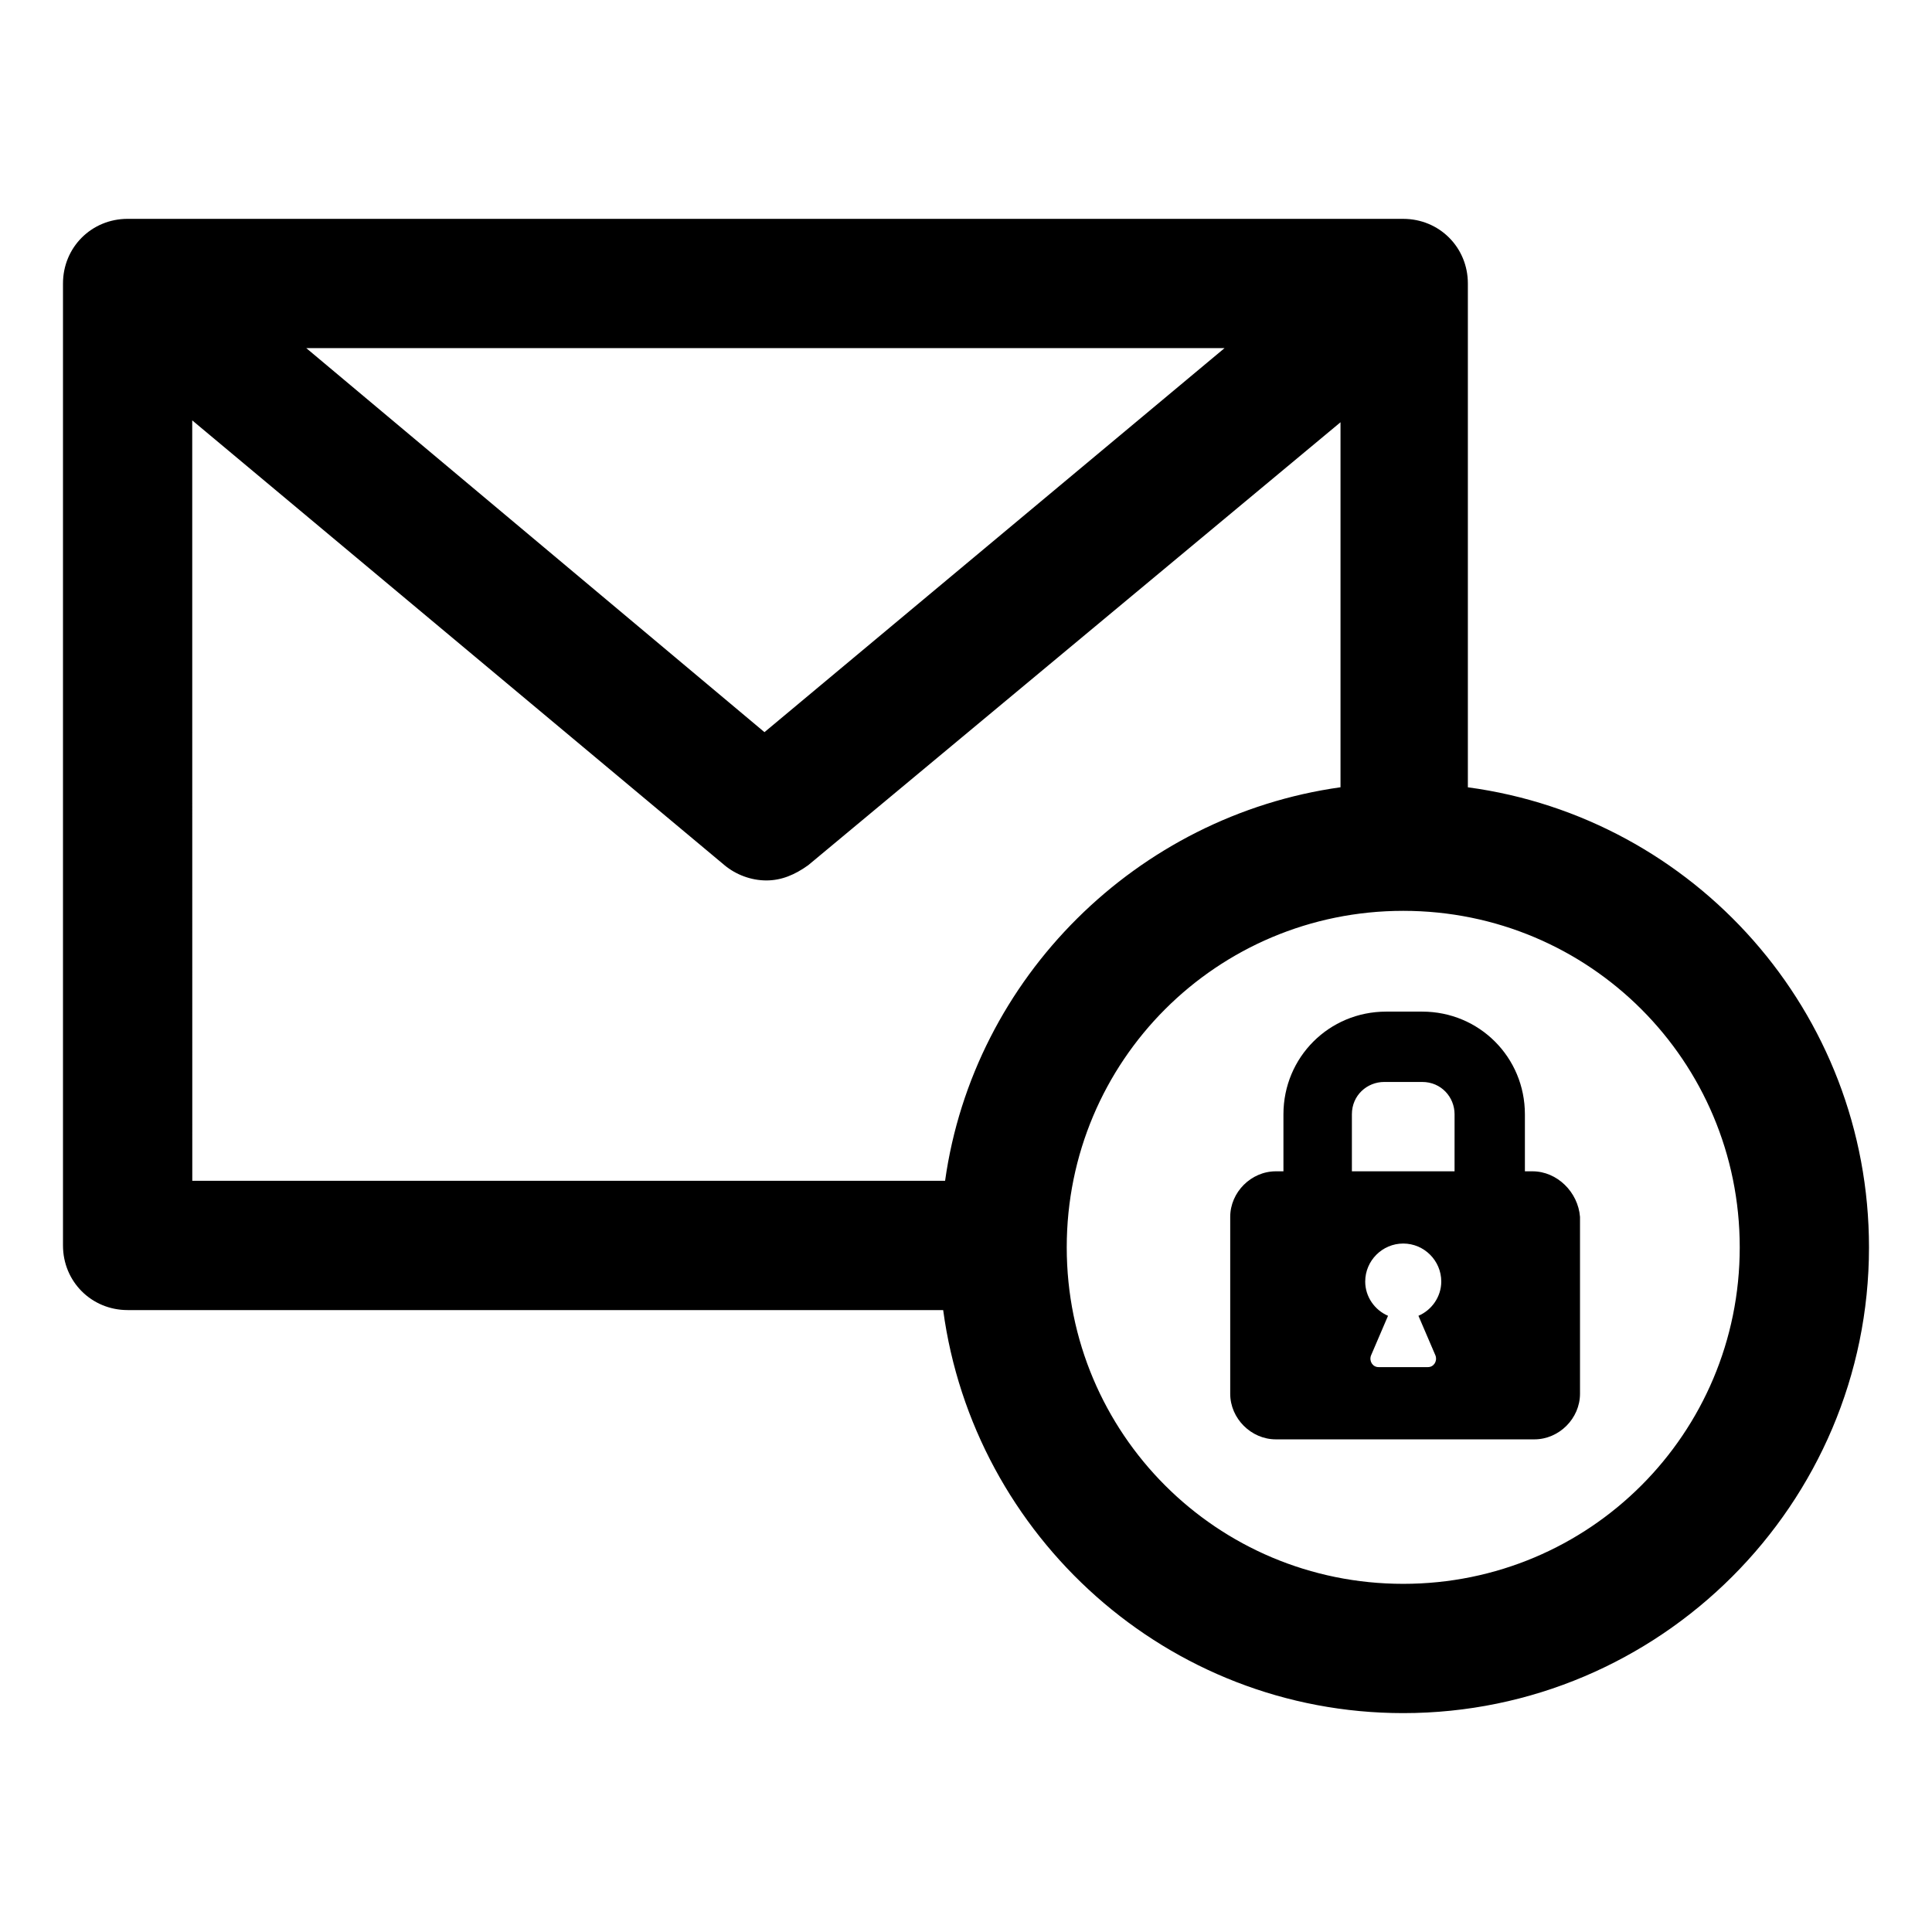
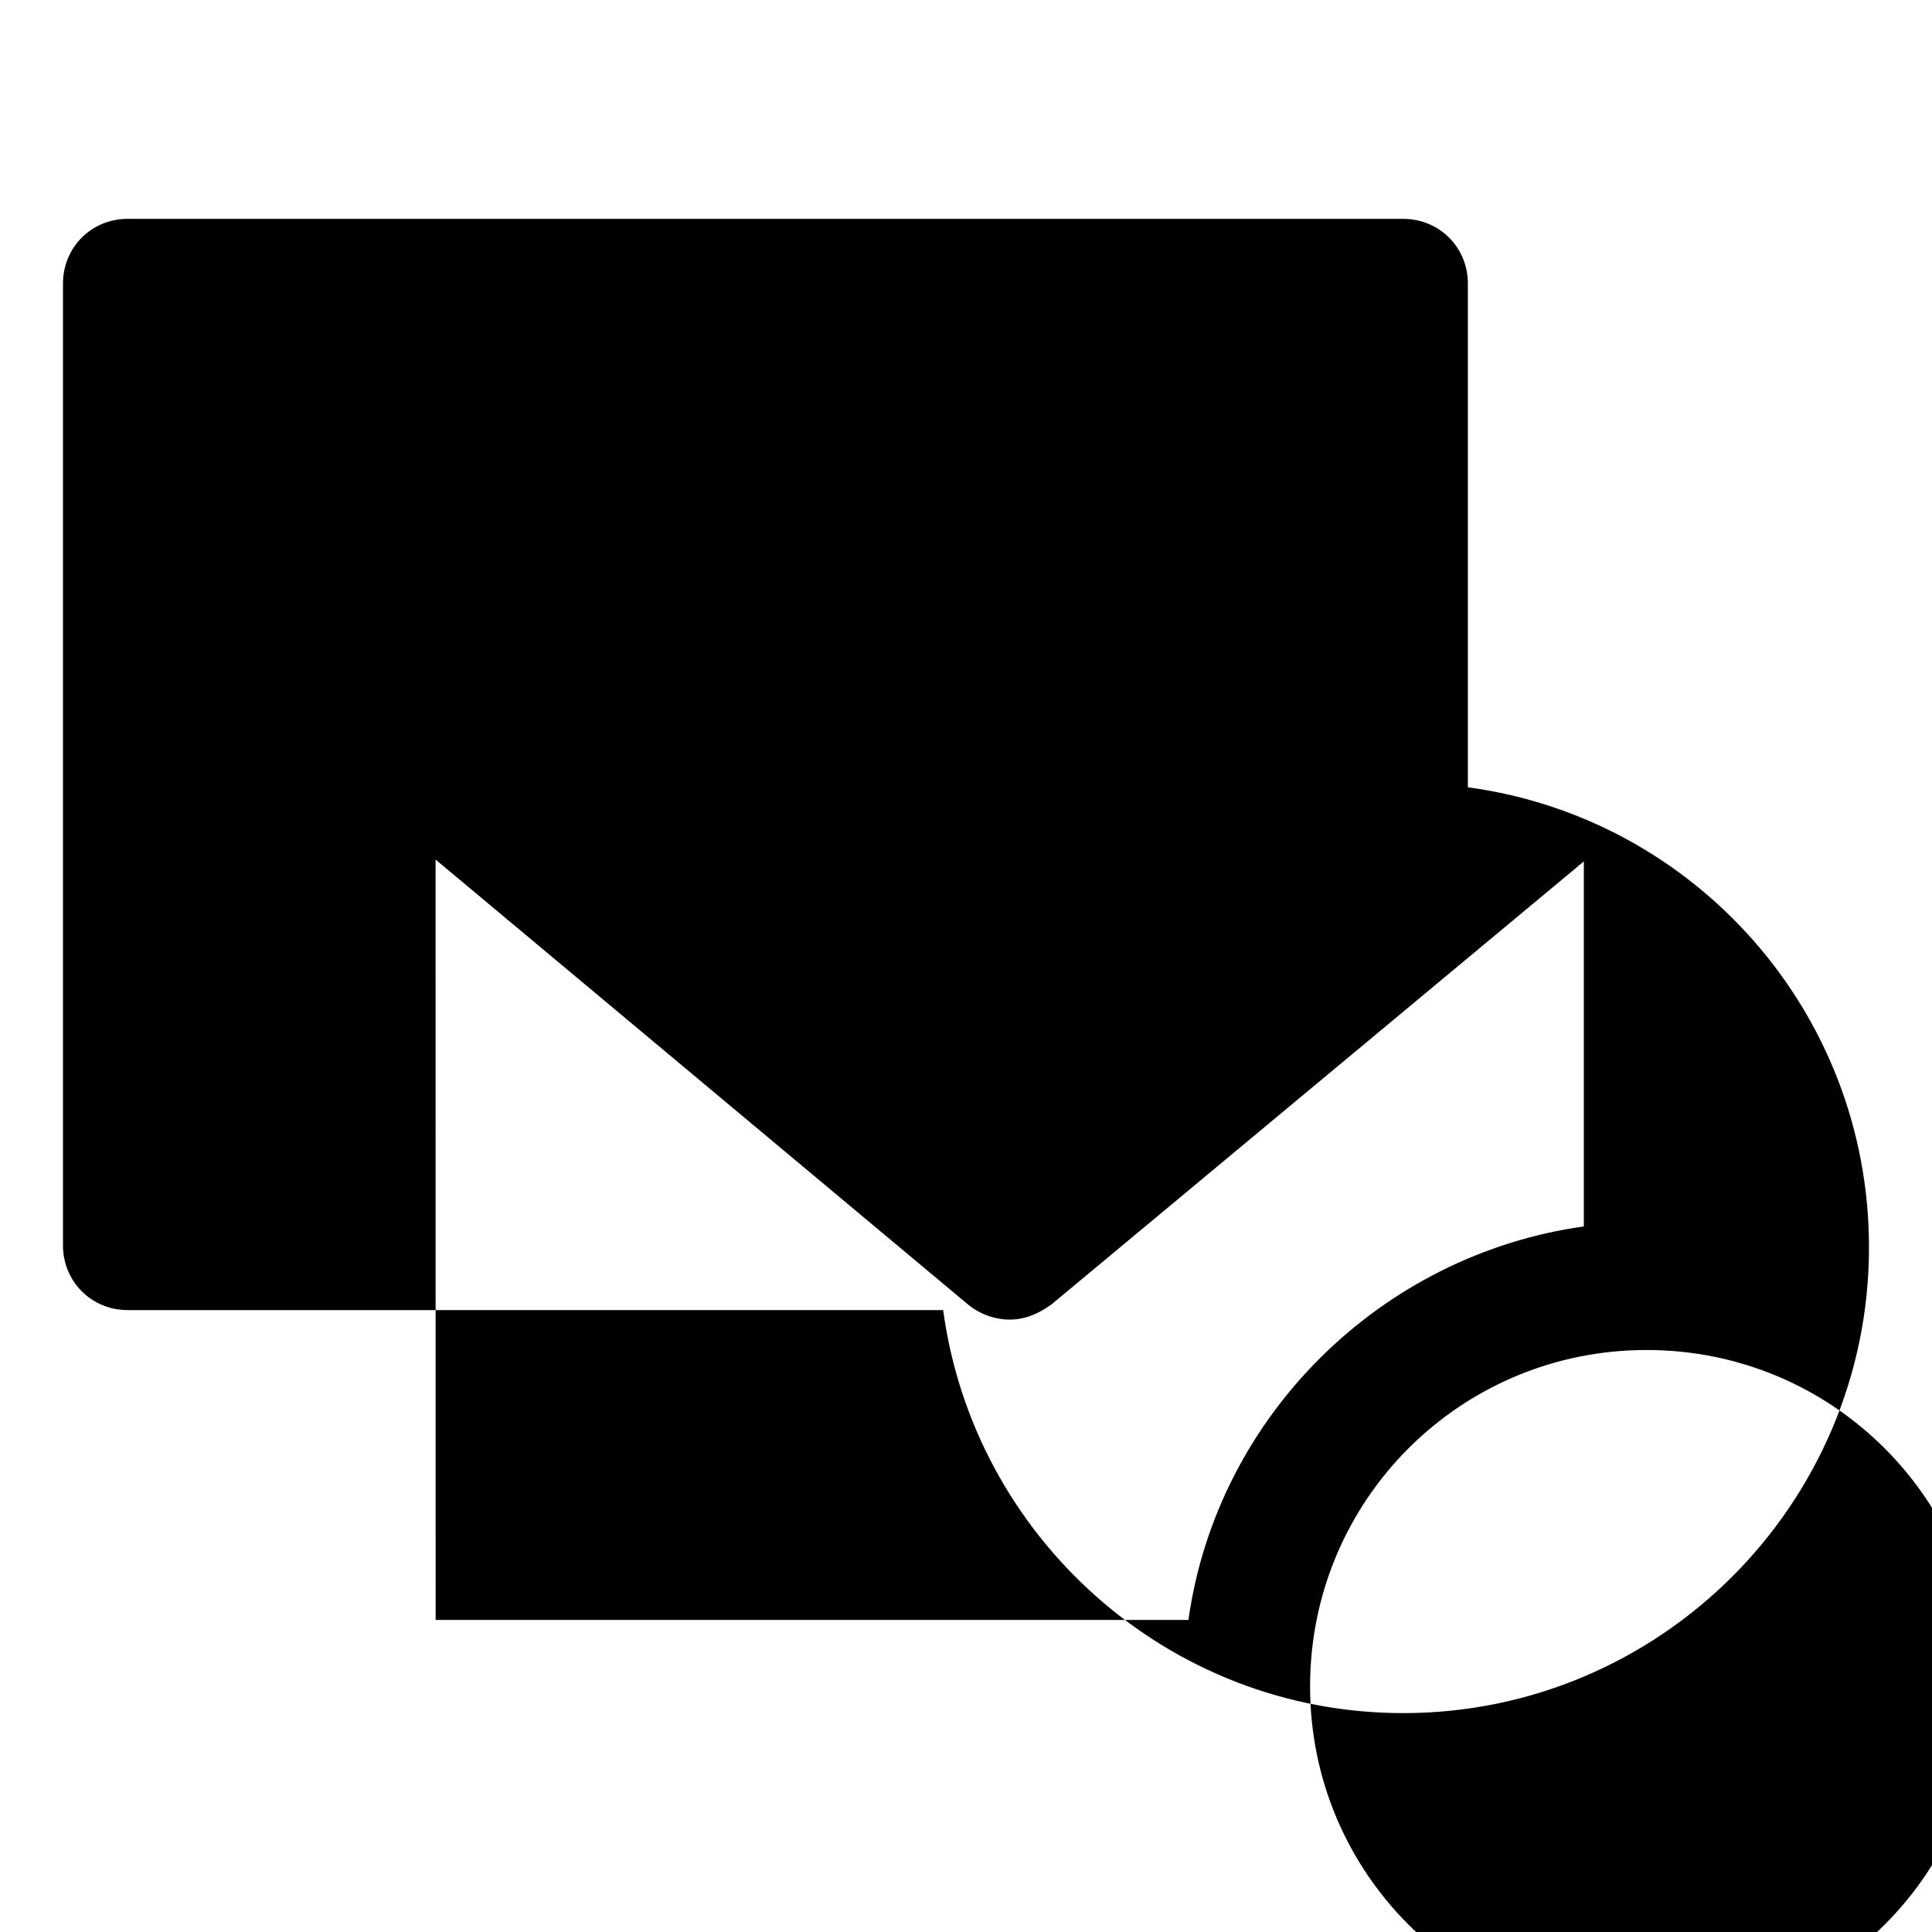
<svg xmlns="http://www.w3.org/2000/svg" fill="#000000" width="800px" height="800px" version="1.1" viewBox="144 144 512 512">
  <g>
-     <path d="m533 352.64v-133.51c0-9.574-7.559-17.129-17.129-17.129l-338.05-0.004c-9.574 0-17.129 7.559-17.129 17.129v254.93c0 9.574 7.559 17.129 17.129 17.129h216.13c8.062 59.957 59.449 106.81 121.92 106.81 68.016 0 123.43-55.418 123.43-123.43 0-62.473-46.352-113.86-106.3-121.92zm-64.488-116.38-121.92 101.77-121.42-101.77zm-273.57 19.145 141.07 117.89c3.023 2.519 7.055 4.031 11.082 4.031 4.031 0 7.559-1.512 11.082-4.031l141.07-117.39v96.73c-53.906 7.559-97.234 50.383-104.79 104.29h-199.5zm320.93 308.33c-49.375 0-89.176-39.801-89.176-89.176s39.801-89.176 89.176-89.176 89.176 39.801 89.176 89.176-39.805 89.176-89.176 89.176z" />
-     <path d="m550.13 454.41h-2.016v-15.113c0-15.113-12.09-27.207-27.207-27.207h-9.574c-15.113 0-27.207 12.09-27.207 27.207v15.113h-2.016c-6.551 0-12.09 5.543-12.09 12.09v46.855c0 6.551 5.543 12.09 12.09 12.09h68.52c6.551 0 12.09-5.543 12.09-12.09v-46.855c-0.496-6.547-6.039-12.09-12.59-12.09zm-30.227 38.289 4.535 10.578c0.504 1.512-0.504 3.023-2.016 3.023h-13.098c-1.512 0-2.519-1.512-2.016-3.023l4.535-10.578c-3.527-1.512-6.047-5.039-6.047-9.07 0-5.543 4.535-10.078 10.078-10.078 5.543 0 10.078 4.535 10.078 10.078-0.008 4.031-2.523 7.559-6.051 9.07zm9.57-38.289h-27.207v-15.113c0-5.039 4.031-8.566 8.566-8.566h10.078c5.039 0 8.566 4.031 8.566 8.566z" />
+     <path d="m533 352.64v-133.51c0-9.574-7.559-17.129-17.129-17.129l-338.05-0.004c-9.574 0-17.129 7.559-17.129 17.129v254.93c0 9.574 7.559 17.129 17.129 17.129h216.13c8.062 59.957 59.449 106.81 121.92 106.81 68.016 0 123.43-55.418 123.43-123.43 0-62.473-46.352-113.86-106.3-121.92zzm-273.57 19.145 141.07 117.89c3.023 2.519 7.055 4.031 11.082 4.031 4.031 0 7.559-1.512 11.082-4.031l141.07-117.39v96.73c-53.906 7.559-97.234 50.383-104.79 104.29h-199.5zm320.93 308.33c-49.375 0-89.176-39.801-89.176-89.176s39.801-89.176 89.176-89.176 89.176 39.801 89.176 89.176-39.805 89.176-89.176 89.176z" />
  </g>
</svg>